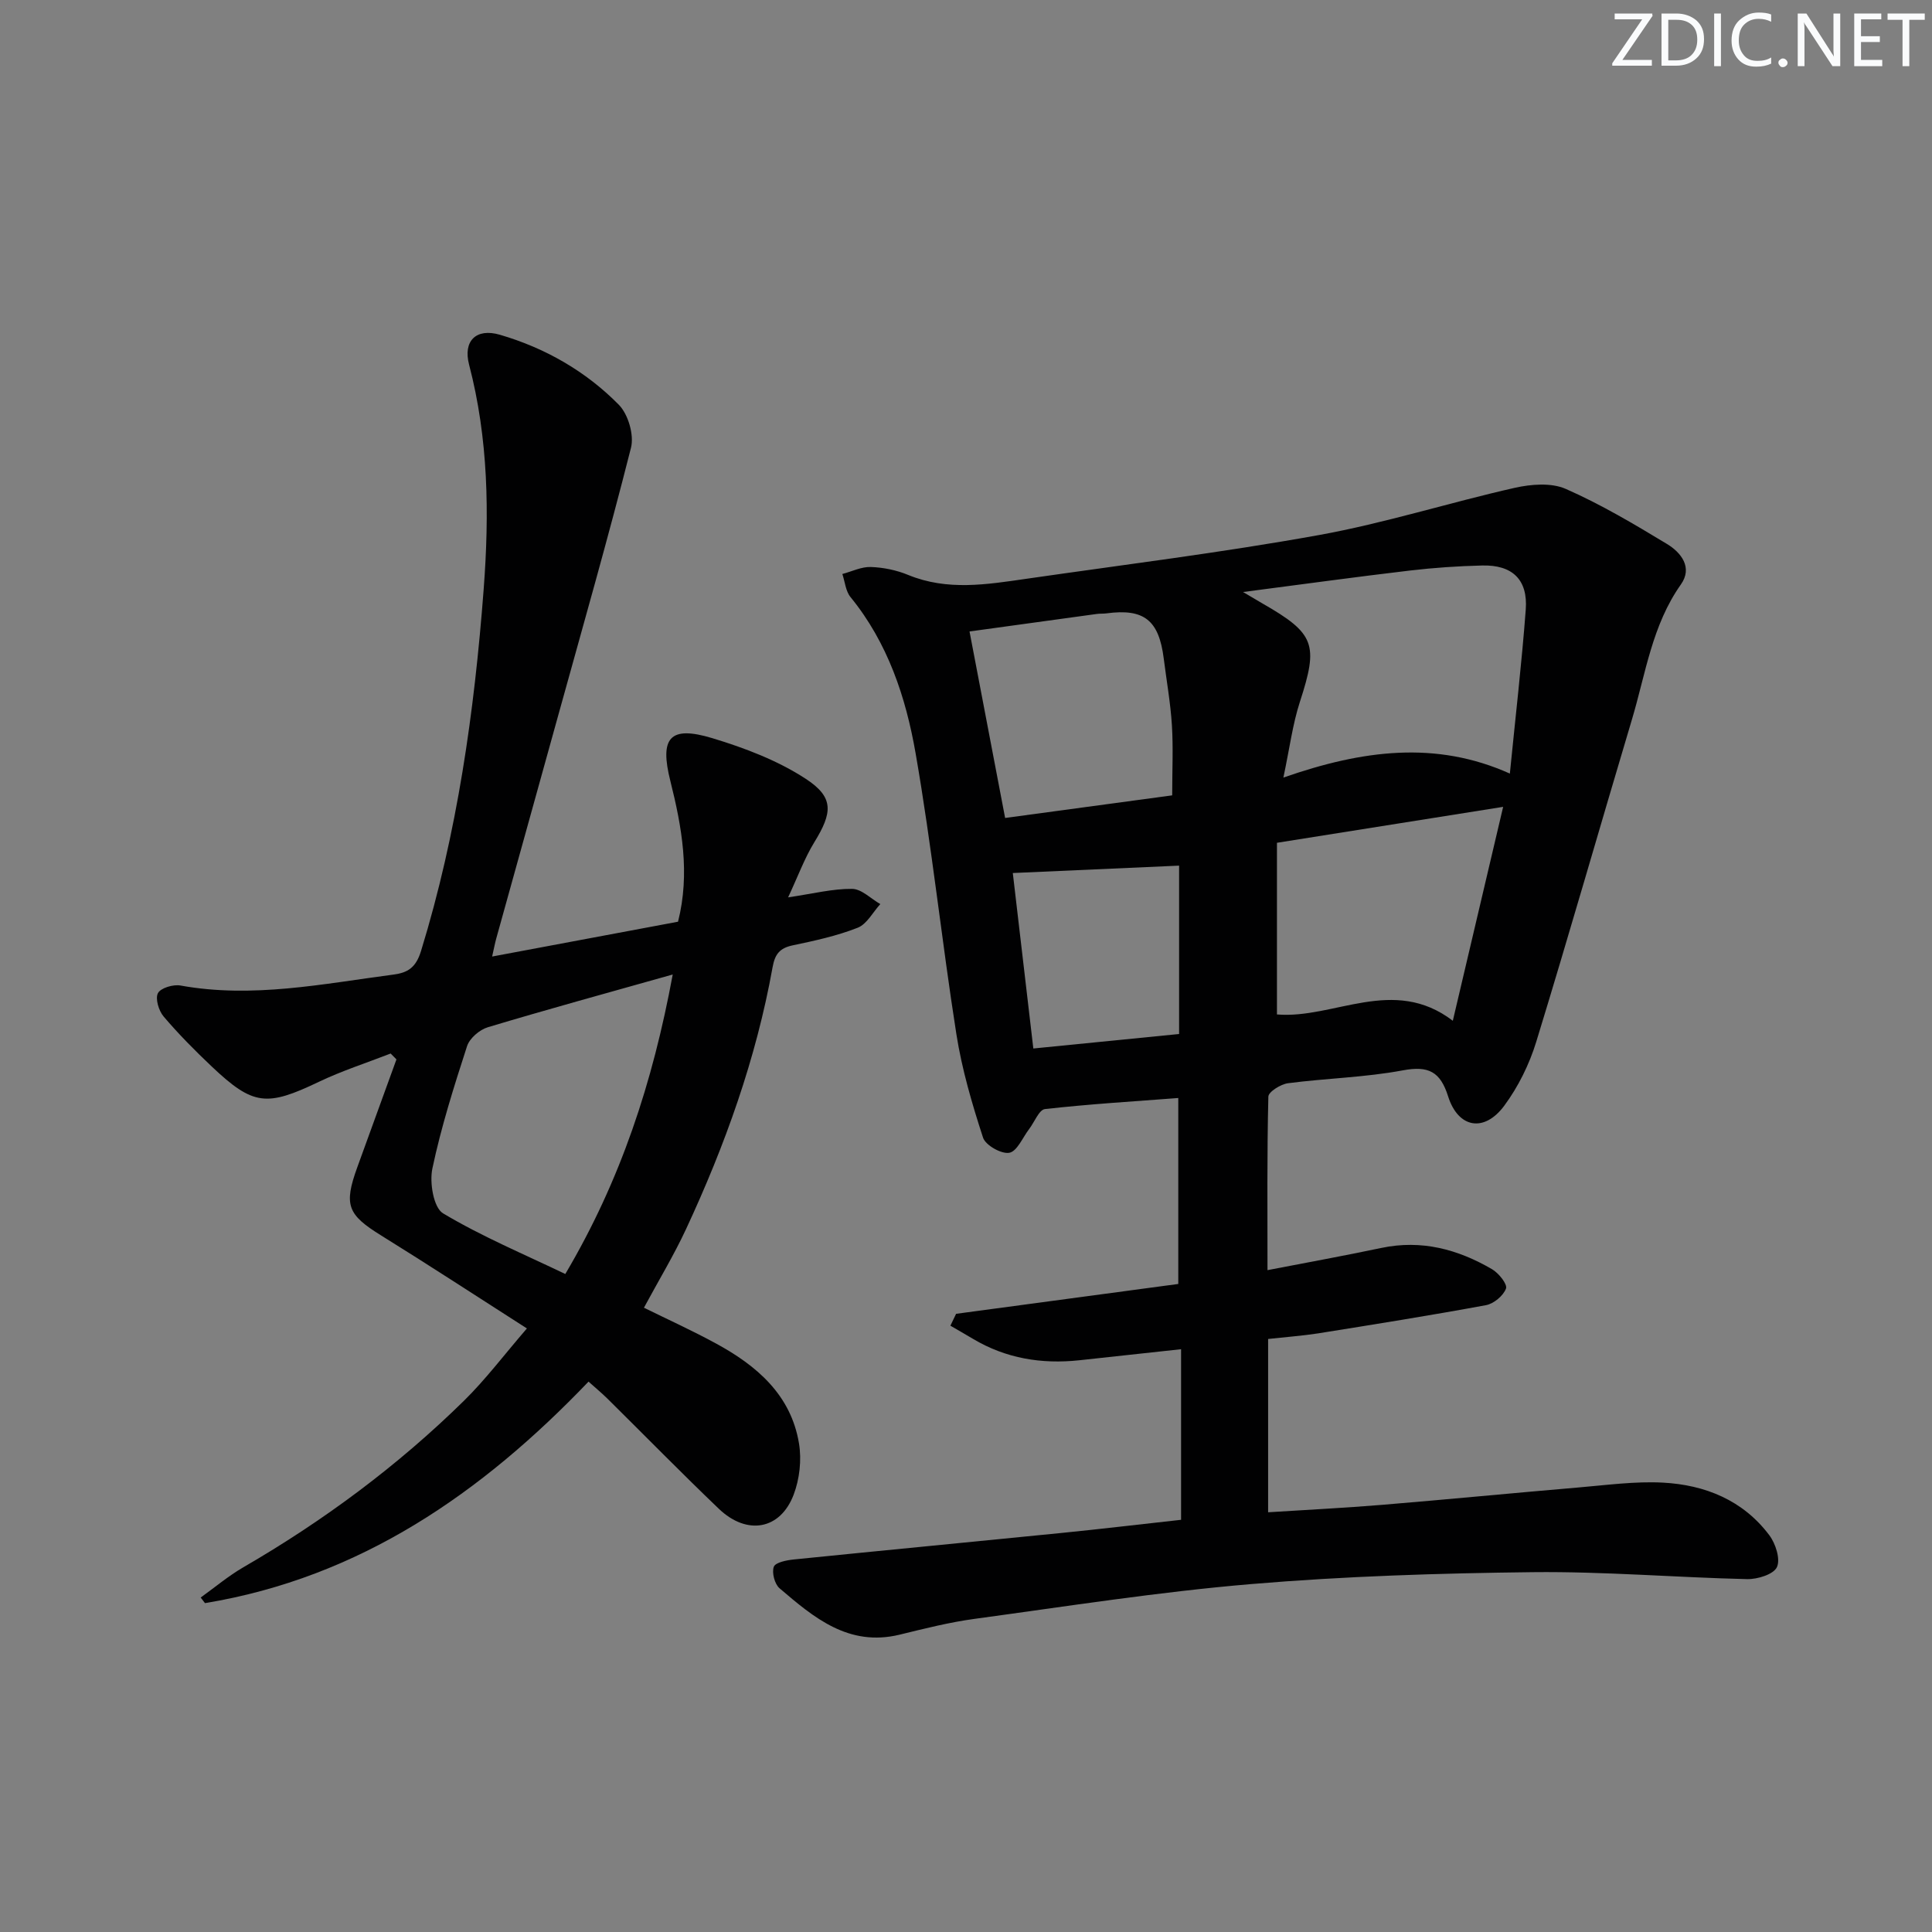
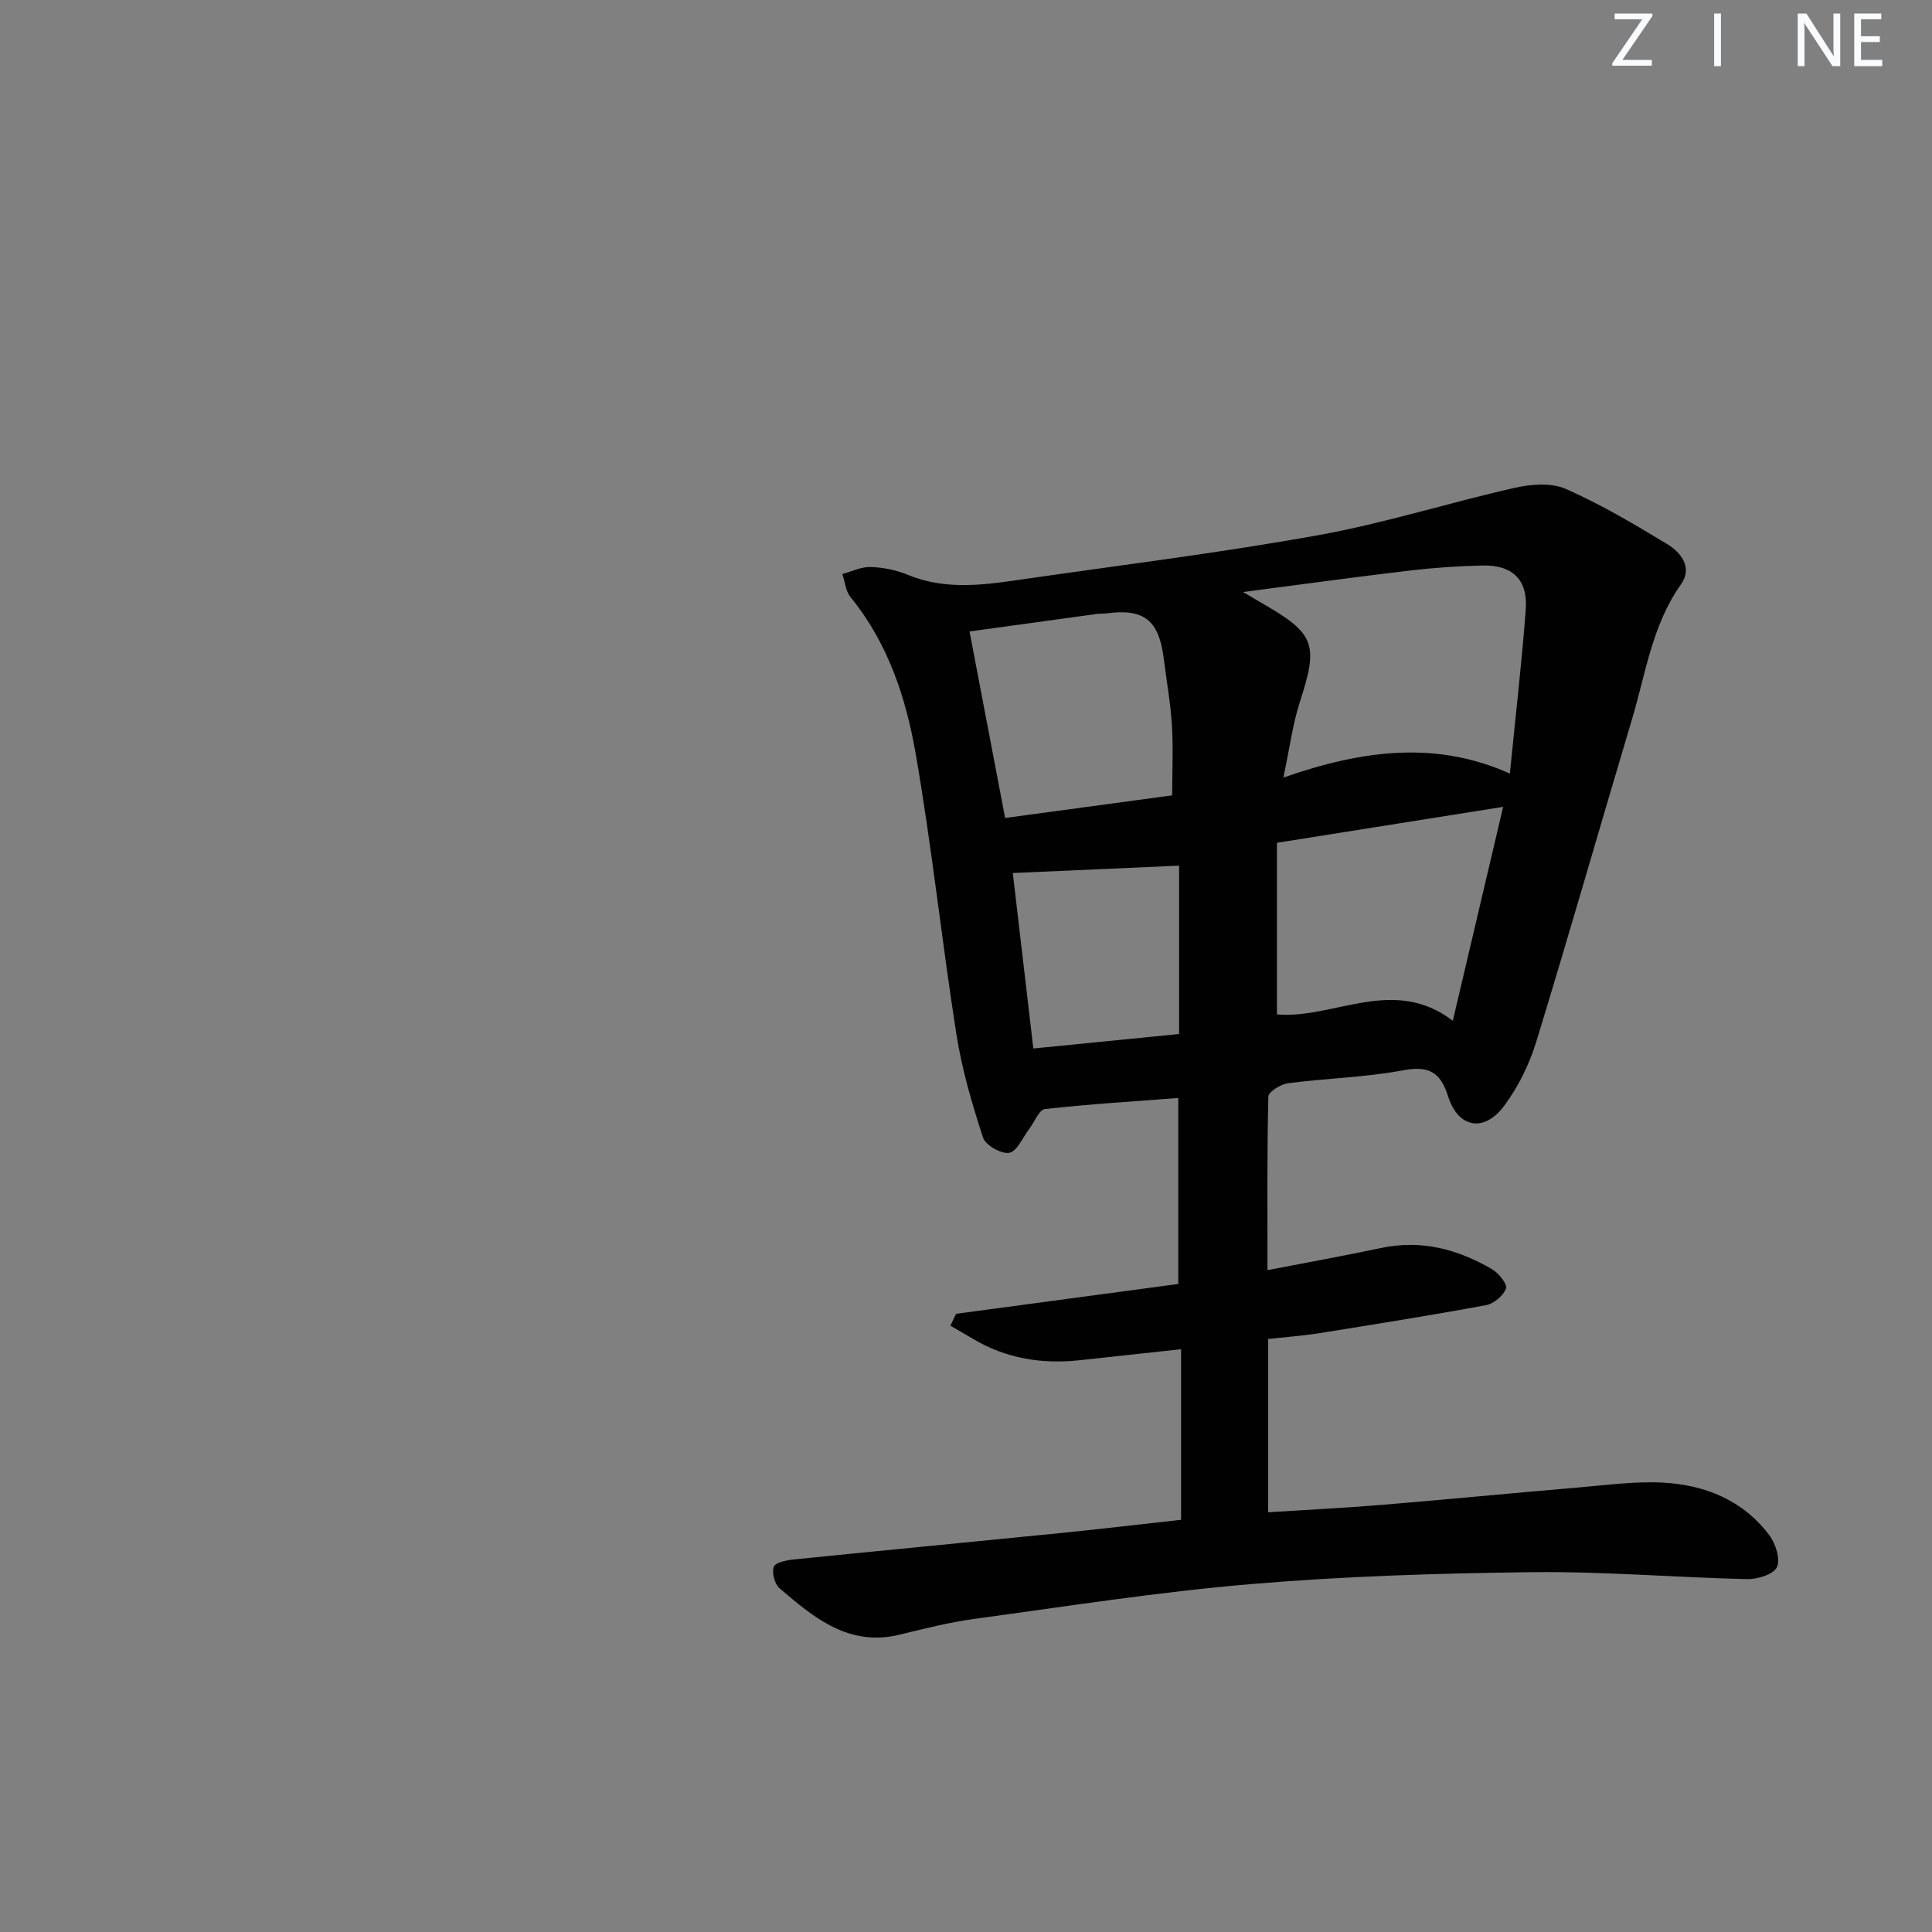
<svg xmlns="http://www.w3.org/2000/svg" enable-background="new 0 0 400 400" viewBox="0 0 400 400">
  <rect x="0" y="0" width="400" height="400" fill="#808080" stroke="none" />
  <g fill="#fafbfc">
    <path d="m342.2 3.2-6.3 9.2h6.1v1.2h-8.2v-.5l6.2-9.1h-5.7v-1.2h7.8v.4z" />
-     <path d="m344 13.7v-10.9h3.1c1.6 0 3 .5 4.1 1.4 1.1 1 1.6 2.2 1.6 3.9s-.5 3-1.6 4-2.5 1.5-4.2 1.5h-3zm1.4-9.6v8.4h1.6c1.4 0 2.5-.4 3.2-1.1.8-.8 1.2-1.8 1.2-3.2s-.4-2.4-1.2-3.1-1.8-1-3.1-1z" />
    <path d="m356.3 2.8v10.9h-1.4v-10.9z" />
-     <path d="m366.6 13.2c-.8.4-1.8.6-3 .6-1.6 0-2.8-.5-3.7-1.5s-1.4-2.3-1.4-3.9c0-1.7.5-3.2 1.6-4.2s2.4-1.6 4-1.6c1 0 1.9.1 2.6.4v1.5c-.8-.4-1.6-.6-2.6-.6-1.2 0-2.2.4-3 1.2s-1.1 1.9-1.1 3.3c0 1.3.4 2.3 1.1 3.1s1.6 1.1 2.8 1.1c1.1 0 2-.2 2.8-.7v1.3z" />
-     <path d="m368.2 13c0-.3.1-.5.3-.6.2-.2.4-.3.6-.3.3 0 .5.1.7.3s.3.4.3.6-.1.5-.3.6c-.2.2-.4.3-.7.3s-.5-.1-.6-.3c-.2-.2-.3-.4-.3-.6z" />
    <path d="m381.1 13.7h-1.7l-5.5-8.4c-.2-.2-.3-.5-.4-.7 0 .2.1.8.1 1.5v7.6h-1.4v-10.9h1.8l5.3 8.3c.3.4.4.6.4.8 0-.3-.1-.8-.1-1.6v-7.5h1.4v10.9z" />
    <path d="m389.7 13.7h-5.8v-10.9h5.6v1.2h-4.2v3.5h3.9v1.2h-3.9v3.7h4.4z" />
-     <path d="m398.4 4.1h-3.1v9.6h-1.4v-9.6h-3.1v-1.3h7.7v1.3z" />
  </g>
  <path d="m262.55 277.22v35.88c8.14-.52 15.89-.9 23.61-1.54 13.57-1.12 27.13-2.45 40.7-3.6 5.79-.49 11.64-1.3 17.4-1 8.74.46 16.6 3.63 22.05 10.88 1.31 1.74 2.35 4.96 1.58 6.62-.68 1.49-4.02 2.53-6.16 2.48-14.79-.34-29.57-1.6-44.34-1.44-19.44.22-38.92.83-58.28 2.46-19.16 1.61-38.21 4.61-57.28 7.2-5.24.71-10.42 2.02-15.57 3.28-10.55 2.56-17.75-3.52-24.87-9.61-1.01-.87-1.63-3.25-1.18-4.45.35-.91 2.66-1.36 4.15-1.51 18.51-1.88 37.02-3.64 55.53-5.5 8.09-.81 16.17-1.78 24.64-2.71 0-11.65 0-23.21 0-35.32-7.07.77-14.08 1.54-21.09 2.29-7.78.83-15.16-.37-21.97-4.42-1.56-.93-3.13-1.83-4.7-2.74.39-.82.79-1.64 1.18-2.46 15.15-2.03 30.29-4.07 46-6.18 0-12.93 0-25.5 0-38.5-9.2.7-18.43 1.26-27.6 2.29-1.23.14-2.18 2.71-3.28 4.14-1.34 1.75-2.49 4.61-4.1 4.91-1.64.3-4.92-1.55-5.44-3.13-2.28-7-4.38-14.16-5.52-21.42-3.04-19.34-5.08-38.85-8.44-58.14-2.02-11.61-5.76-22.9-13.48-32.36-1.01-1.23-1.15-3.17-1.69-4.78 1.97-.52 3.95-1.52 5.89-1.45 2.61.09 5.34.65 7.75 1.65 8.11 3.33 16.28 1.97 24.47.79 20.2-2.92 40.48-5.42 60.55-9.05 13.66-2.47 26.99-6.72 40.55-9.78 3.38-.76 7.56-1.1 10.56.22 7.26 3.19 14.16 7.29 20.97 11.41 2.92 1.77 5.36 4.86 2.87 8.38-5.96 8.42-7.29 18.42-10.12 27.9-6.65 22.25-13.02 44.59-19.83 66.79-1.43 4.67-3.73 9.32-6.63 13.24-4.15 5.59-9.53 4.63-11.61-1.94-1.62-5.14-4.07-6.39-9.4-5.39-7.81 1.46-15.85 1.63-23.75 2.66-1.51.2-4.05 1.78-4.07 2.78-.29 11.79-.18 23.59-.18 35.92 8.06-1.56 15.85-2.97 23.58-4.6 8.31-1.75 15.85.28 22.93 4.42 1.37.8 3.2 3.1 2.87 3.99-.55 1.49-2.53 3.14-4.14 3.44-11.57 2.14-23.2 3.99-34.82 5.85-3.26.5-6.58.74-10.29 1.15zm-5.19-154.65c2.09 1.23 3.01 1.79 3.95 2.33 10.99 6.29 11.69 8.5 7.81 20.44-1.49 4.59-2.1 9.47-3.41 15.65 16.42-5.74 31.61-7.68 46.89-.83 1.17-11.82 2.46-22.87 3.29-33.95.47-6.2-2.77-9.29-9.03-9.13-4.98.12-9.97.46-14.91 1.04-11.12 1.31-22.21 2.84-34.59 4.45zm7.02 51.92v35.54c11.79.99 24.09-8.1 36.41 1.31 3.59-15.25 6.94-29.48 10.42-44.29-15.83 2.52-30.69 4.87-46.83 7.44zm-56.28-5.14c11.95-1.62 23.51-3.18 34.59-4.68 0-5.24.23-9.9-.06-14.52s-1.11-9.21-1.69-13.81c-1-7.96-4.09-10.39-11.85-9.35-.66.09-1.33.03-1.99.12-8.63 1.18-17.26 2.38-26.37 3.63 2.48 13.02 4.86 25.49 7.37 38.61zm36.02 44.73c0-12.27 0-23.84 0-34.86-11.83.53-22.93 1.02-34.43 1.53 1.34 11.45 2.77 23.72 4.25 36.33 10.76-1.07 20.75-2.06 30.18-3z" fill="#010102" />
-   <path d="m109.09 275.04c-10.56-6.75-20.27-13.11-30.13-19.22-7-4.33-7.84-6.29-4.98-14.17 2.7-7.44 5.4-14.87 8.1-22.31-.4-.41-.8-.81-1.2-1.22-4.96 1.93-10.07 3.57-14.86 5.86-10.8 5.16-13.58 4.96-22.15-3.14-3.49-3.3-6.89-6.73-10-10.39-1.01-1.19-1.76-3.7-1.17-4.83.57-1.08 3.17-1.85 4.66-1.58 14.89 2.7 29.45-.34 44.08-2.26 2.98-.39 4.66-1.42 5.73-4.89 7.51-24.44 11.04-49.49 12.97-74.91 1.19-15.72.98-31.16-3.02-46.48-1.29-4.91 1.46-7.62 6.35-6.2 9.4 2.74 17.81 7.56 24.65 14.5 1.94 1.97 3.19 6.25 2.52 8.9-4.71 18.63-10 37.12-15.13 55.64-4.24 15.33-8.52 30.65-12.77 45.98-.26.94-.44 1.91-.85 3.72 13.11-2.46 25.72-4.82 38.49-7.21 2.53-10 .79-19.64-1.59-29.13-2.24-8.91-.19-11.56 8.69-8.87 6.72 2.03 13.56 4.63 19.38 8.44 5.88 3.85 5.48 7.01 1.74 13.1-2.03 3.31-3.38 7.04-5.43 11.42 5.2-.77 9.23-1.8 13.25-1.76 1.96.02 3.89 2.04 5.84 3.15-1.54 1.68-2.78 4.15-4.69 4.9-4.3 1.69-8.89 2.69-13.43 3.64-2.71.57-3.7 1.81-4.19 4.56-3.4 18.91-9.84 36.85-17.92 54.21-2.52 5.41-5.63 10.55-8.71 16.26 4.92 2.42 10 4.73 14.89 7.39 8.45 4.59 15.54 10.63 17.21 20.69.57 3.41.13 7.38-1.1 10.62-2.76 7.28-9.67 8.5-15.5 2.92-7.81-7.47-15.37-15.2-23.06-22.8-1.18-1.16-2.46-2.22-3.91-3.52-22.08 23.07-47.28 40.56-79.41 45.86-.3-.39-.59-.77-.89-1.16 2.93-2.1 5.71-4.45 8.81-6.25 16.64-9.64 31.98-21.02 45.7-34.49 4.47-4.39 8.29-9.48 13.03-14.97zm30.19-73.28c-13.49 3.8-25.93 7.21-38.28 10.92-1.71.51-3.77 2.28-4.3 3.91-2.71 8.35-5.37 16.76-7.18 25.33-.62 2.92.24 8.11 2.21 9.29 8.03 4.8 16.75 8.45 25.31 12.56 11.46-19.37 18.1-39.64 22.24-62.01z" fill="#010102" />
</svg>